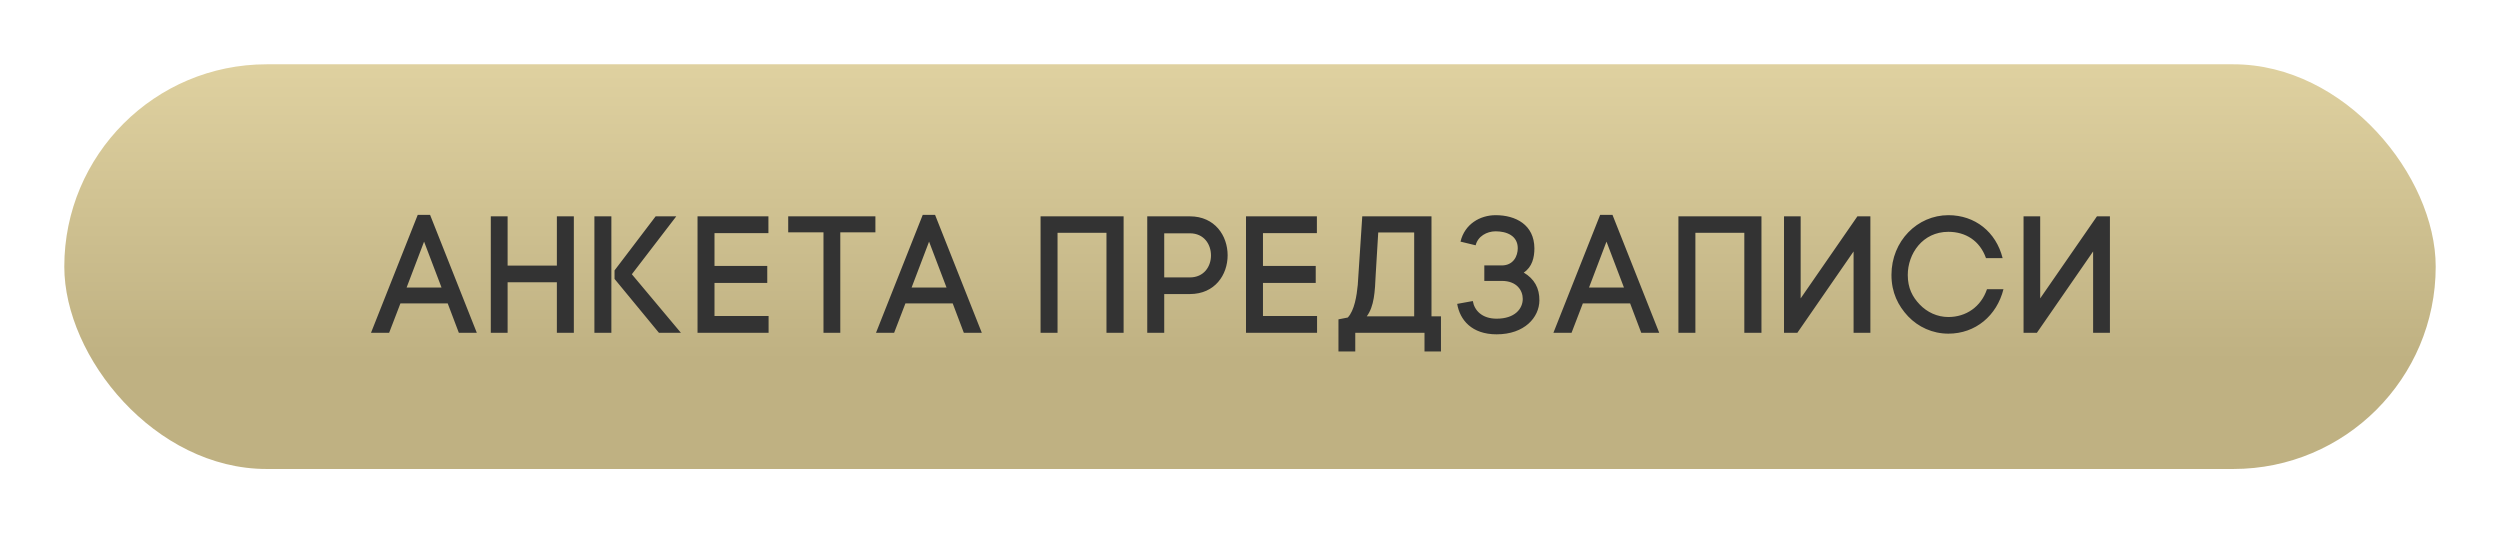
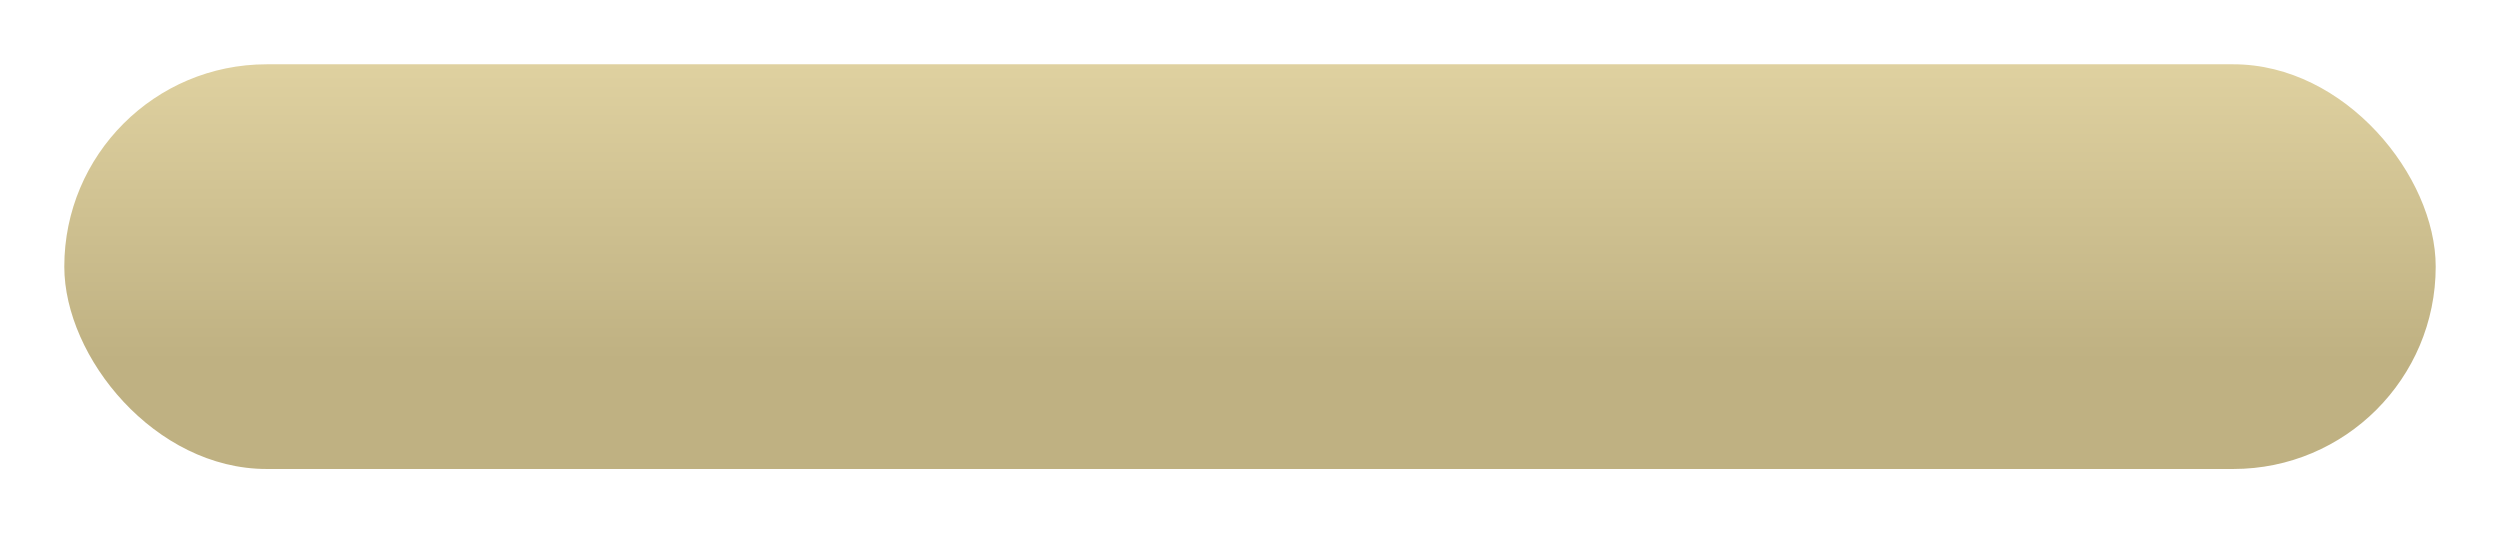
<svg xmlns="http://www.w3.org/2000/svg" width="661" height="141" viewBox="0 0 661 141" fill="none">
  <g filter="url(#filter0_d)">
    <rect x="17" y="17" width="627" height="107" rx="53.5" fill="url(#paint0_linear)" />
  </g>
-   <path d="M112.124 63.888L116.744 76.032H107.504L112.124 63.888ZM121.32 88H126.072L113.708 56.804H110.452L98.088 88H102.884L105.876 80.212H118.372L121.32 88ZM134.212 57.2H129.768V88H134.212V74.624H147.236V88H151.724V57.2H147.236V70.224H134.212V57.2ZM157.159 57.2V88H161.647V57.2H157.159ZM162.483 73.744L174.231 88H180.039L167.059 72.512L178.807 57.2H173.351L162.483 71.5V73.744ZM188.915 74.8H202.863V70.312H188.915V61.644H203.171V57.2H184.427V88H203.215V83.556H188.915V74.8ZM222.173 88V61.424H231.457V57.2H208.401V61.424H217.729V88H222.173ZM245.645 63.888L250.265 76.032H241.025L245.645 63.888ZM254.841 88H259.593L247.229 56.804H243.973L231.609 88H236.405L239.397 80.212H251.893L254.841 88ZM275.126 57.2V88H279.614V61.556H292.55V88H297.082V57.2H275.126ZM303.333 57.2V88H307.821V77.748H314.597C321.241 77.748 324.585 72.644 324.585 67.496C324.585 62.348 321.241 57.2 314.597 57.2H303.333ZM307.821 73.348V61.688H314.597C318.337 61.688 320.185 64.592 320.185 67.54C320.185 70.444 318.337 73.348 314.597 73.348H307.821ZM333.93 74.8H347.878V70.312H333.93V61.644H348.186V57.2H329.442V88H348.23V83.556H333.93V74.8ZM378.485 83.644V57.2H360.181L358.993 75.328C358.729 78.144 358.113 82.104 356.353 83.952L353.889 84.436V92.928H358.333V88H376.637V92.928H380.993V83.644H378.485ZM361.369 83.644C363.349 80.96 363.525 77.22 363.745 72.424L364.405 61.468H373.909V83.644H361.369ZM392.452 74.272H397.072C401.076 74.272 402.616 76.824 402.616 79.024C402.616 81.576 400.592 84.26 395.708 84.26C391.836 84.26 389.812 82.06 389.416 79.596L385.28 80.344C385.984 84.568 389.108 88.396 395.708 88.396C403.1 88.396 406.972 83.908 407.016 79.464C407.06 76.164 405.652 73.7 402.88 72.072C405.124 70.576 405.696 68.068 405.696 65.648C405.652 59.4 400.724 56.892 395.444 56.892C391.352 56.892 387.26 59.224 386.16 63.888L390.164 64.856C390.736 62.48 393.112 61.16 395.444 61.16C398.348 61.16 401.296 62.304 401.296 65.648C401.296 67.672 400.152 70.18 397.072 70.18H392.452V74.272ZM424.754 63.888L429.374 76.032H420.134L424.754 63.888ZM433.95 88H438.702L426.338 56.804H423.082L410.718 88H415.514L418.506 80.212H431.002L433.95 88ZM443.773 57.2V88H448.261V61.556H461.197V88H465.729V57.2H443.773ZM494.529 88V57.2H491.097L476.093 78.892V57.2H471.693V88H475.213L490.085 66.484V88H494.529ZM500.102 72.688C500.102 77.352 501.862 80.828 504.502 83.644C507.186 86.46 510.97 88.22 515.15 88.22C522.322 88.22 527.954 83.468 529.714 76.472H525.358C523.774 81.136 519.814 83.82 515.15 83.82C512.202 83.82 509.518 82.544 507.582 80.52C505.646 78.496 504.414 76.164 504.414 72.688C504.414 67.144 508.286 61.292 515.15 61.292C519.682 61.292 523.466 63.624 525.094 68.244H529.494C527.734 61.292 522.19 56.892 515.15 56.892C506.966 56.892 500.102 63.712 500.102 72.688ZM557.863 88V57.2H554.431L539.427 78.892V57.2H535.027V88H538.547L553.419 66.484V88H557.863Z" fill="#333333" />
  <defs>
    <filter id="filter0_d" x="0" y="0" width="661" height="141" filterUnits="userSpaceOnUse" color-interpolation-filters="sRGB">
      <feFlood flood-opacity="0" result="BackgroundImageFix" />
      <feColorMatrix in="SourceAlpha" type="matrix" values="0 0 0 0 0 0 0 0 0 0 0 0 0 0 0 0 0 0 127 0" />
      <feOffset />
      <feGaussianBlur stdDeviation="8.5" />
      <feColorMatrix type="matrix" values="0 0 0 0 0.792 0 0 0 0 0.737 0 0 0 0 0.549 0 0 0 0.63 0" />
      <feBlend mode="normal" in2="BackgroundImageFix" result="effect1_dropShadow" />
      <feBlend mode="normal" in="SourceGraphic" in2="effect1_dropShadow" result="shape" />
    </filter>
    <linearGradient id="paint0_linear" x1="330.5" y1="17" x2="330.5" y2="124" gradientUnits="userSpaceOnUse">
      <stop stop-color="#DFD1A0" />
      <stop offset="0.732" stop-color="#BFB182" />
    </linearGradient>
  </defs>
</svg>